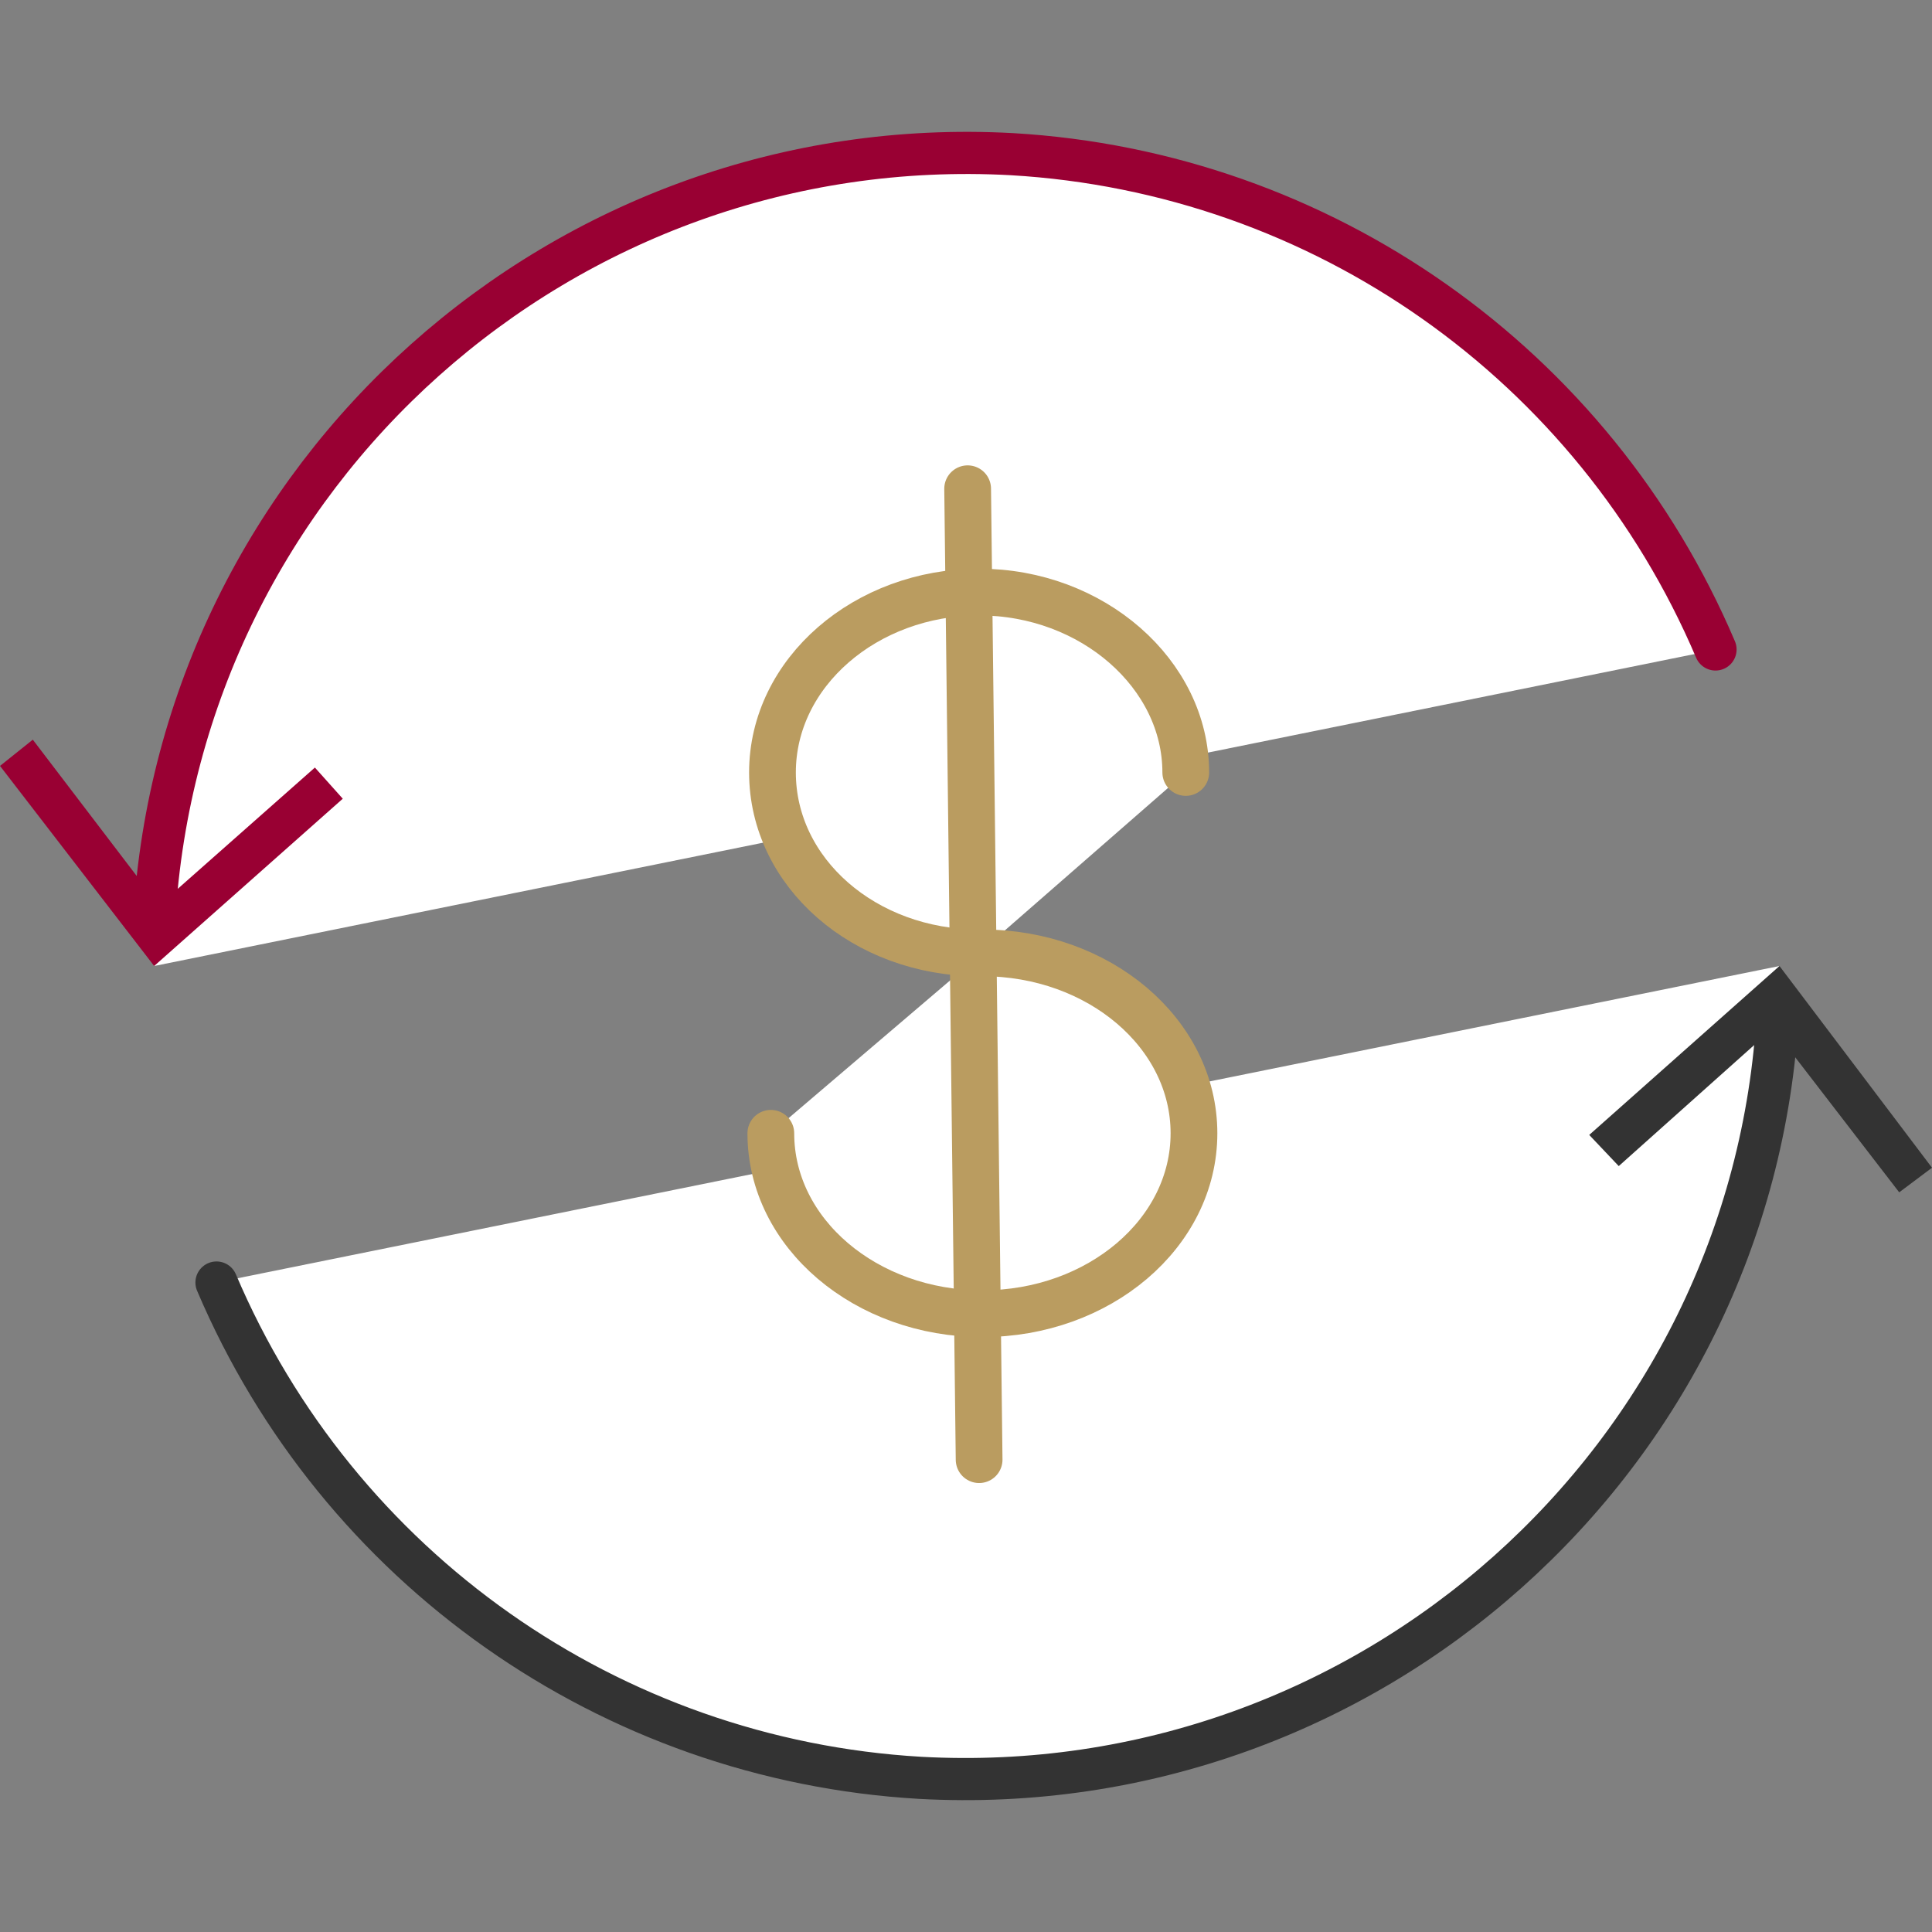
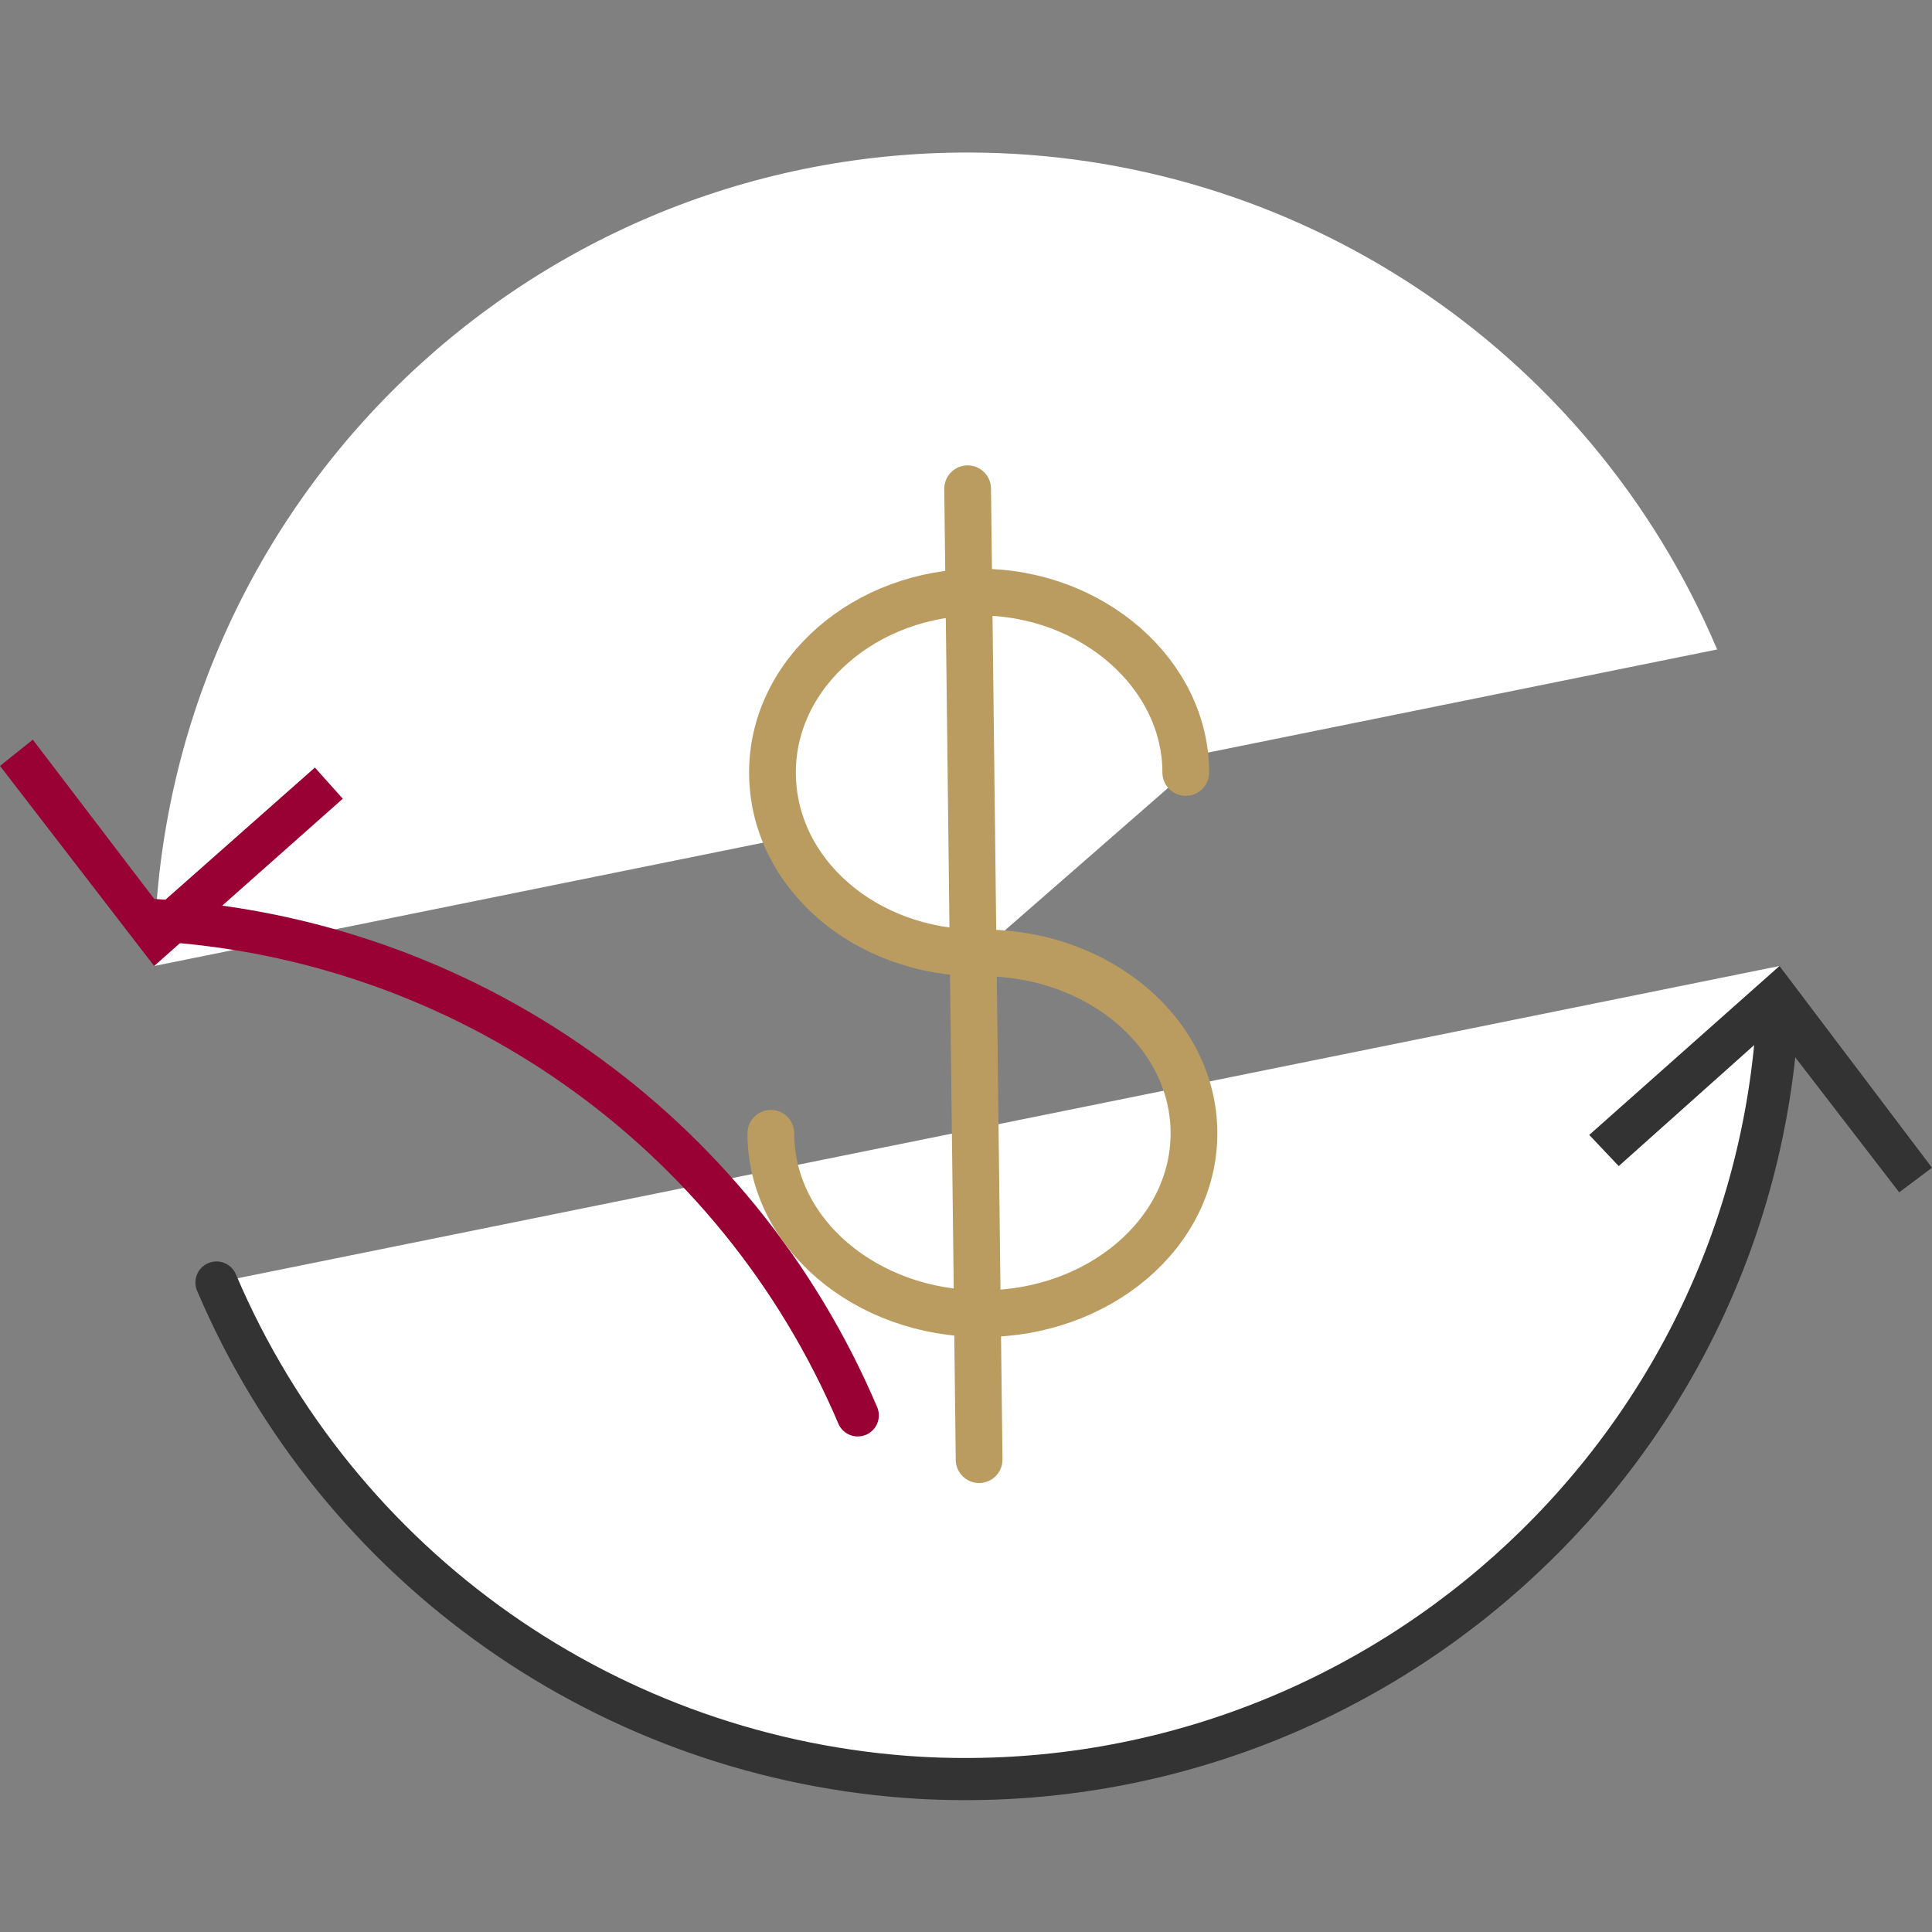
<svg xmlns="http://www.w3.org/2000/svg" id="Layer_1" viewBox="0 0 117.8 117.8">
  <rect x="0" y="0" width="117.8" height="117.8" fill="#808080" stroke="none" />
  <style>.st0{fill:#fff}.st1{fill:none;stroke:#333;stroke-width:2.57;stroke-linecap:round;stroke-linejoin:round}.st2{fill:#333}.st3{fill:none;stroke:#903;stroke-width:2.57;stroke-linecap:round;stroke-linejoin:round}.st4{fill:#903}.st5{stroke:#ba9c60;stroke-width:2.85;stroke-linecap:round;stroke-miterlimit:10}.st5,.st6{fill:none}</style>
  <g id="e32f3863-0984-4194-b436-ce0f2667d7e4">
    <g id="ad56d146-8cf6-43dd-a4fb-7c275c13b349">
      <path class="st0" d="M108.5 58.9c0 27.4-22.2 49.6-49.6 49.6-19.9 0-37.9-11.9-45.7-30.3" />
      <path class="st1" d="M108.4 61.7c-1.5 27.3-25 48.2-52.3 46.7-18.9-1.1-35.5-12.8-42.9-30.2" />
      <path class="st2" d="M96.9 69.2l1.8 1.9 9.4-8.4 7.7 10 2-1.5-9.3-12.3z" />
      <path class="st0" d="M9.4 58.9C9.4 31.5 31.6 9.3 59 9.3c19.9 0 37.9 11.9 45.7 30.3" />
-       <path class="st3" d="M9.4 56.1C11 28.8 34.4 7.9 61.7 9.4c18.9 1.1 35.5 12.8 42.9 30.2" />
+       <path class="st3" d="M9.4 56.1c18.9 1.1 35.5 12.8 42.9 30.2" />
      <path class="st4" d="M20.9 48.7l-1.7-1.9-9.5 8.4L2 45.1l-2 1.6 9.4 12.2z" />
      <path class="st0" d="M59.7 58.1c-7 0-12.6-4.9-12.6-11s5.7-11 12.6-11 12.6 5 12.6 11" />
      <path class="st5" d="M59.7 58.1c-7 0-12.6-4.9-12.6-11s5.7-11 12.6-11 12.6 5 12.6 11" />
-       <path class="st0" d="M59.9 58.1c7.1 0 12.9 4.9 12.9 11s-5.8 11-12.9 11S47 75.2 47 69.1" />
      <path class="st5" d="M59.9 58.1c7.1 0 12.9 4.9 12.9 11s-5.8 11-12.9 11S47 75.2 47 69.1" />
      <path class="st6" d="M59 29.8l.7 59.2" />
      <path class="st5" d="M59 29.8l.7 59.2" />
    </g>
  </g>
</svg>